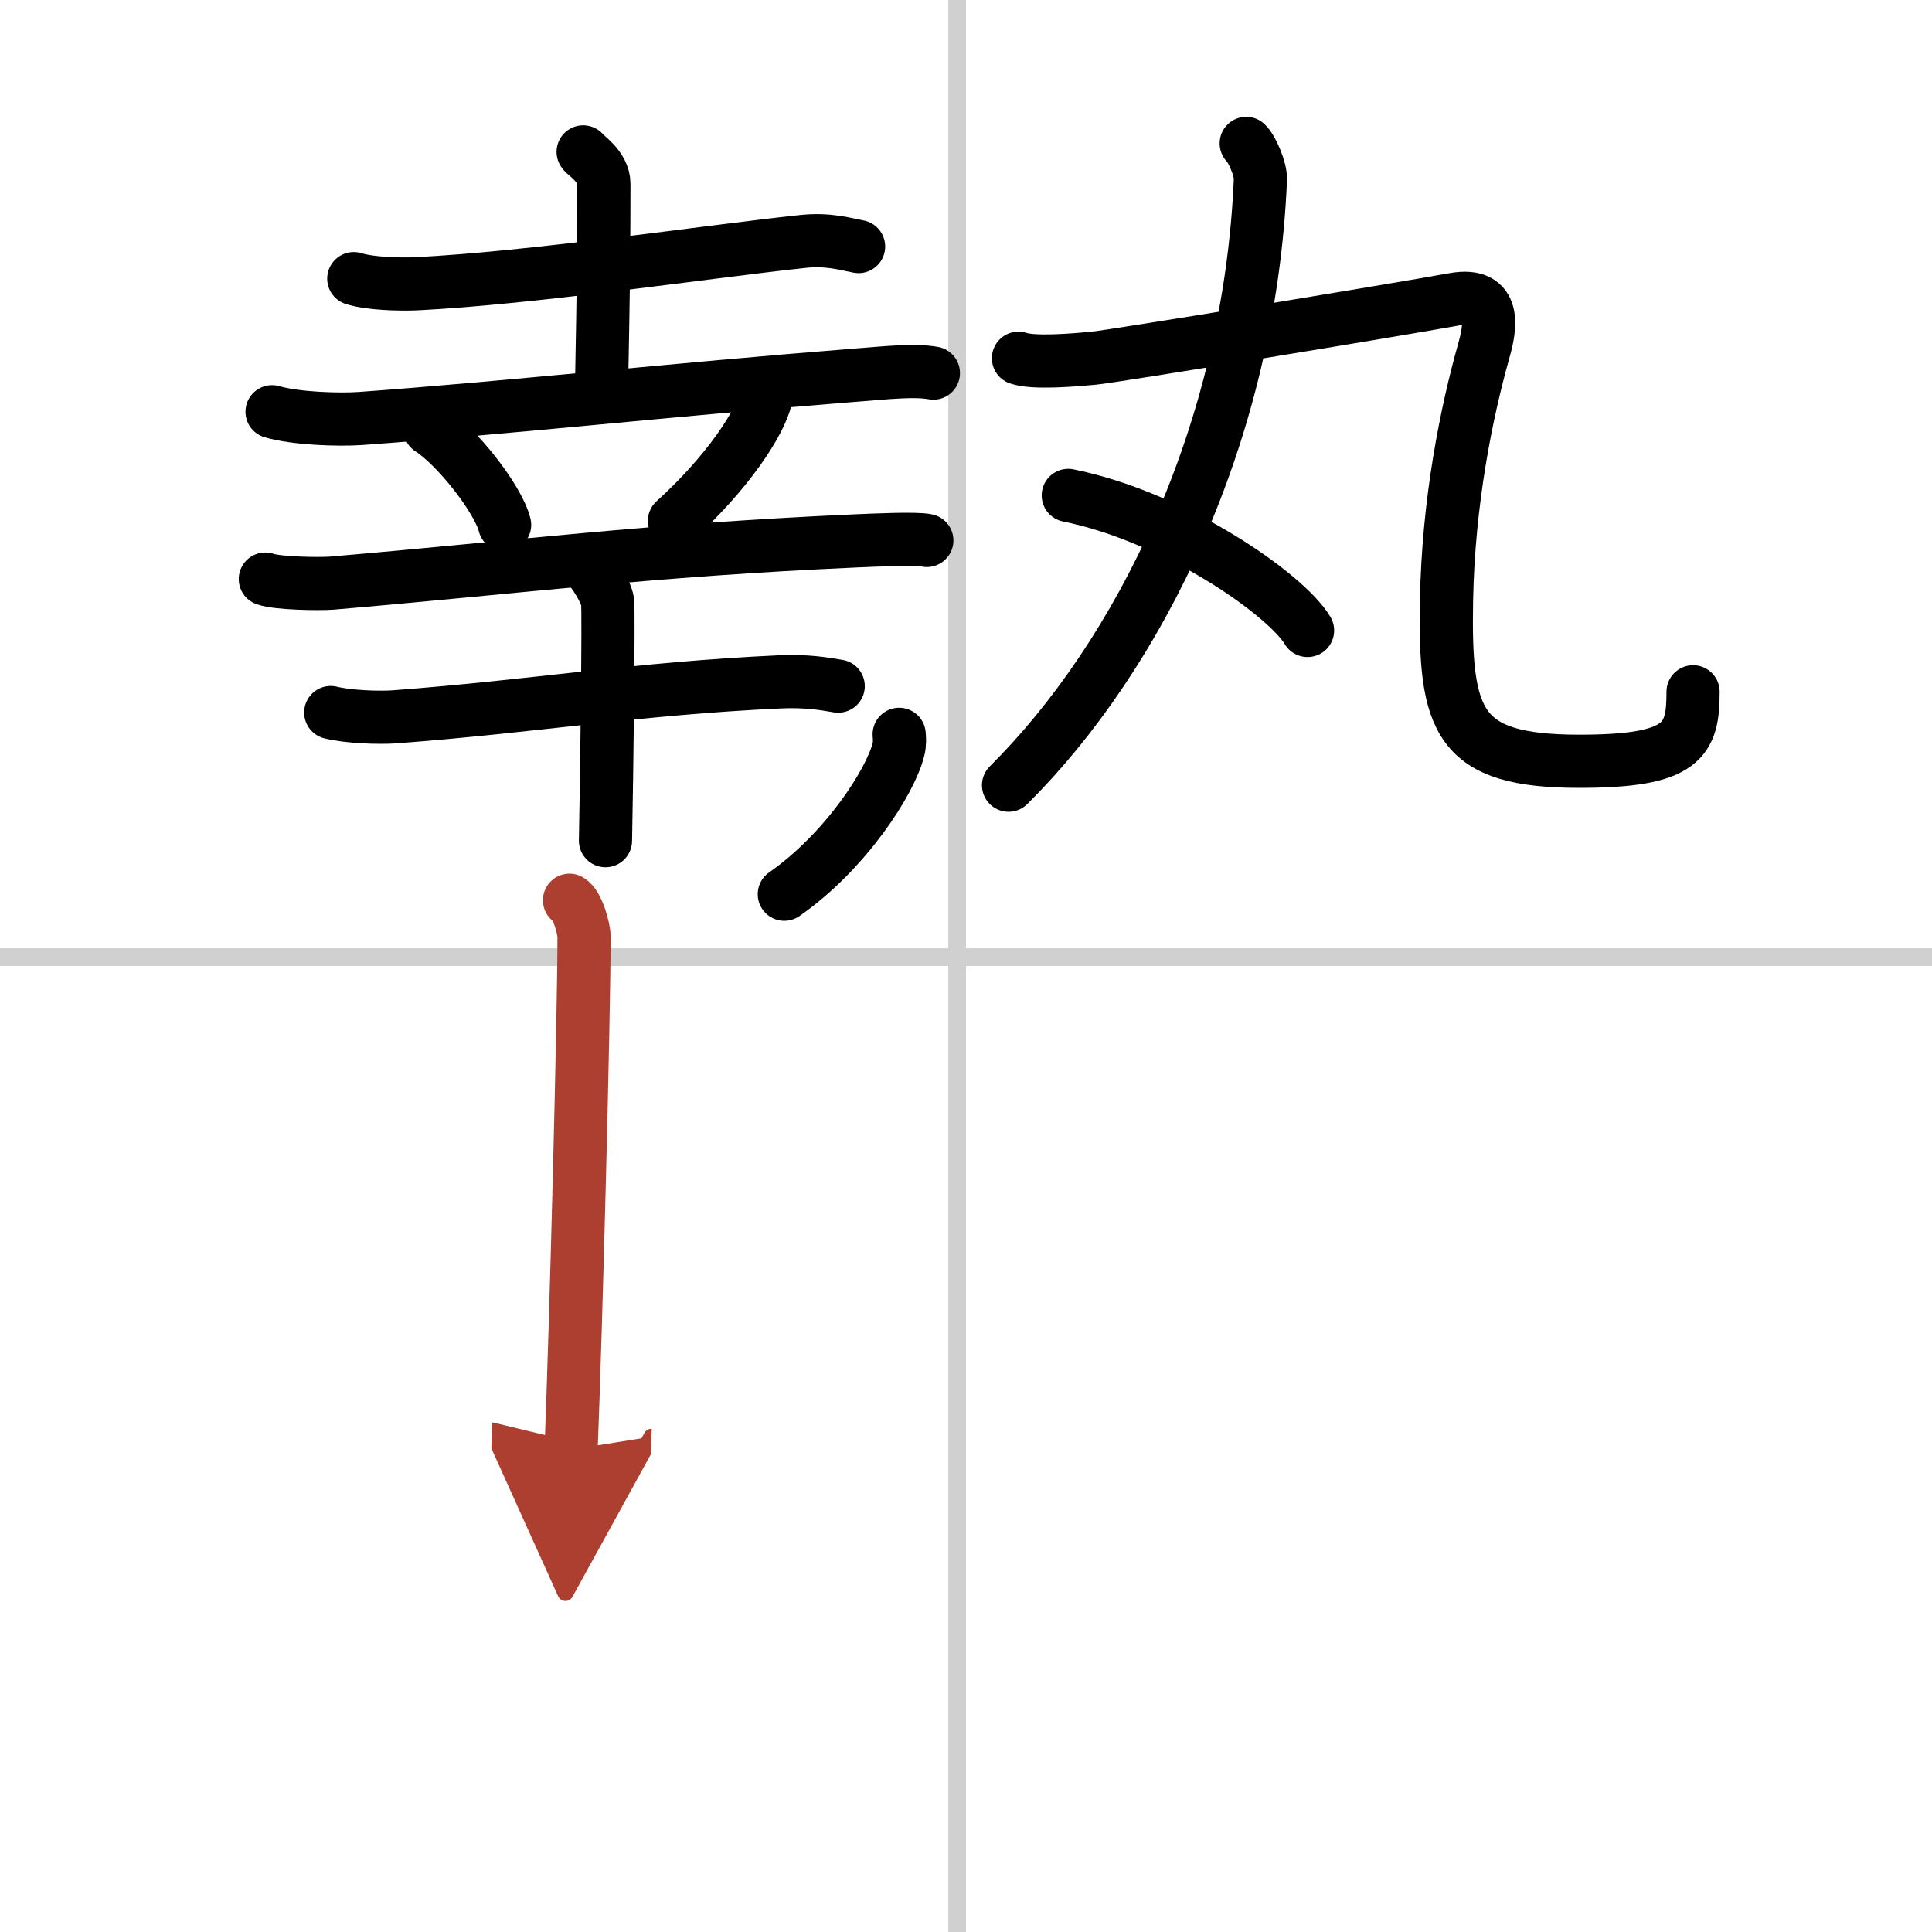
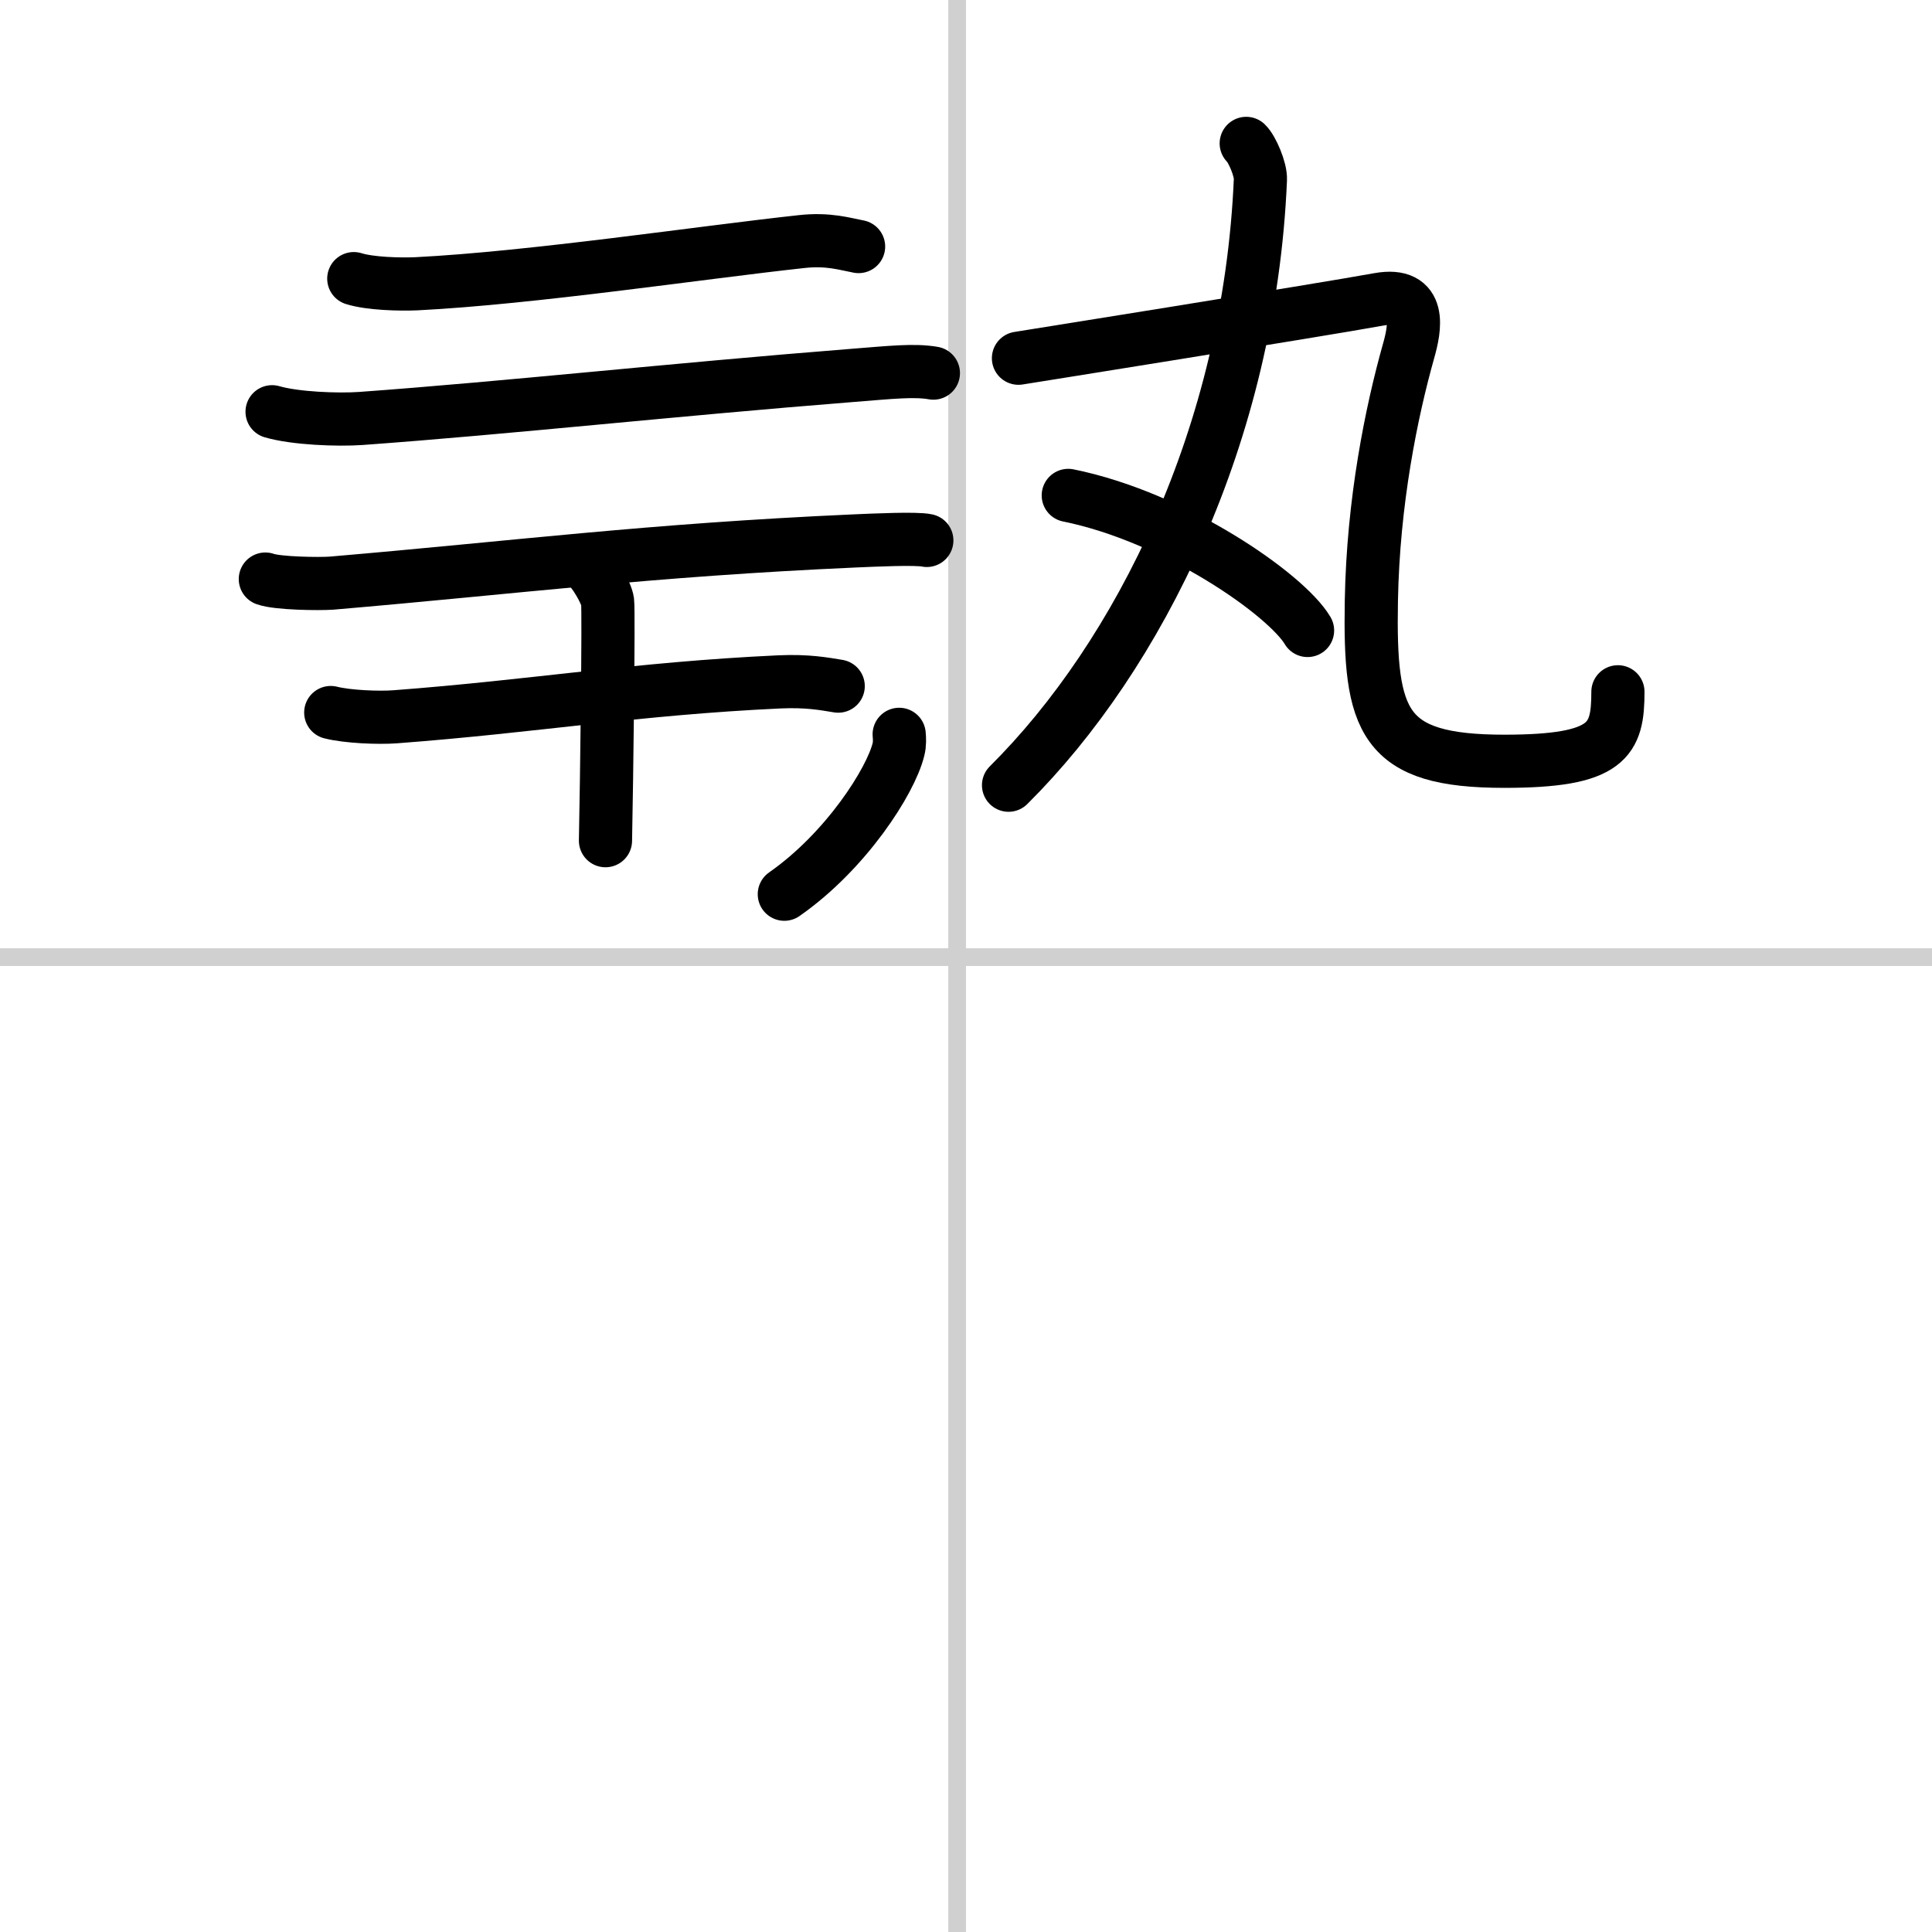
<svg xmlns="http://www.w3.org/2000/svg" width="400" height="400" viewBox="0 0 109 109">
  <defs>
    <marker id="a" markerWidth="4" orient="auto" refX="1" refY="5" viewBox="0 0 10 10">
-       <polyline points="0 0 10 5 0 10 1 5" fill="#ad3f31" stroke="#ad3f31" />
-     </marker>
+       </marker>
  </defs>
  <g fill="none" stroke="#000" stroke-linecap="round" stroke-linejoin="round" stroke-width="3">
    <rect width="100%" height="100%" fill="#fff" stroke="#fff" />
    <line x1="54" x2="54" y2="109" stroke="#d0d0d0" stroke-width="1" />
    <line x2="109" y1="54" y2="54" stroke="#d0d0d0" stroke-width="1" />
    <path d="m19.96 15.72c0.92 0.29 2.6 0.33 3.53 0.29 6.54-0.33 16.02-1.76 21.73-2.38 1.52-0.17 2.46 0.14 3.22 0.28" />
-     <path d="m32.9 8.57c0.08 0.16 1.17 0.81 1.17 1.8 0 6.42-0.13 10.26-0.13 11.87" />
    <path d="m15.35 23.23c1.3 0.38 3.7 0.47 5 0.38 8.4-0.61 17.4-1.61 27.74-2.43 2.17-0.17 3.48-0.32 4.57-0.13" />
-     <path d="m24.26 24.21c1.49 0.95 3.84 3.92 4.21 5.4" />
-     <path d="m43.24 21.78c0.01 0.17 0.03 0.43-0.03 0.67-0.32 1.41-2.17 4.23-5.16 6.94" />
    <path d="m14.97 32.67c0.69 0.25 3.04 0.28 3.73 0.23 10.54-0.9 17.86-1.86 29.48-2.38 1.14-0.05 3.53-0.16 4.11-0.03" />
    <path d="m18.66 40.2c0.95 0.24 2.69 0.31 3.63 0.24 7.95-0.6 13.55-1.59 21.69-1.97 1.57-0.07 2.52 0.11 3.31 0.24" />
    <path d="m33.1 31.91c0.35 0.27 1.11 1.49 1.18 2.03s-0.05 10.12-0.12 13.49" />
    <path d="M70.31,8.09c0.33,0.31,0.83,1.48,0.8,2.04C70.5,24.5,64.25,37,56.9,44.3" />
-     <path d="m57.46 20.21c0.85 0.3 3.17 0.1 4.24 0s16.99-2.71 20.33-3.32c2.46-0.44 2.04 1.65 1.68 2.91-0.97 3.45-2 8.49-2.1 14.09-0.12 6.86 0.63 9.06 7.5 9.06 5.88 0 6.41-1.2 6.41-3.92" />
+     <path d="m57.46 20.21s16.99-2.71 20.33-3.32c2.46-0.44 2.04 1.65 1.68 2.91-0.97 3.45-2 8.49-2.1 14.09-0.12 6.86 0.63 9.06 7.5 9.06 5.88 0 6.41-1.2 6.41-3.92" />
    <path d="m60.27 27.95c6.07 1.23 12.31 5.61 13.5 7.62" />
    <path d="m50.73 41.43c0.02 0.21 0.04 0.55-0.04 0.85-0.44 1.8-2.97 5.75-6.44 8.17" />
-     <path d="m32.13 50.79c0.46 0.26 0.82 1.61 0.82 2.05 0 4.51-0.45 21.84-0.73 28.94" marker-end="url(#a)" stroke="#ad3f31" />
  </g>
</svg>